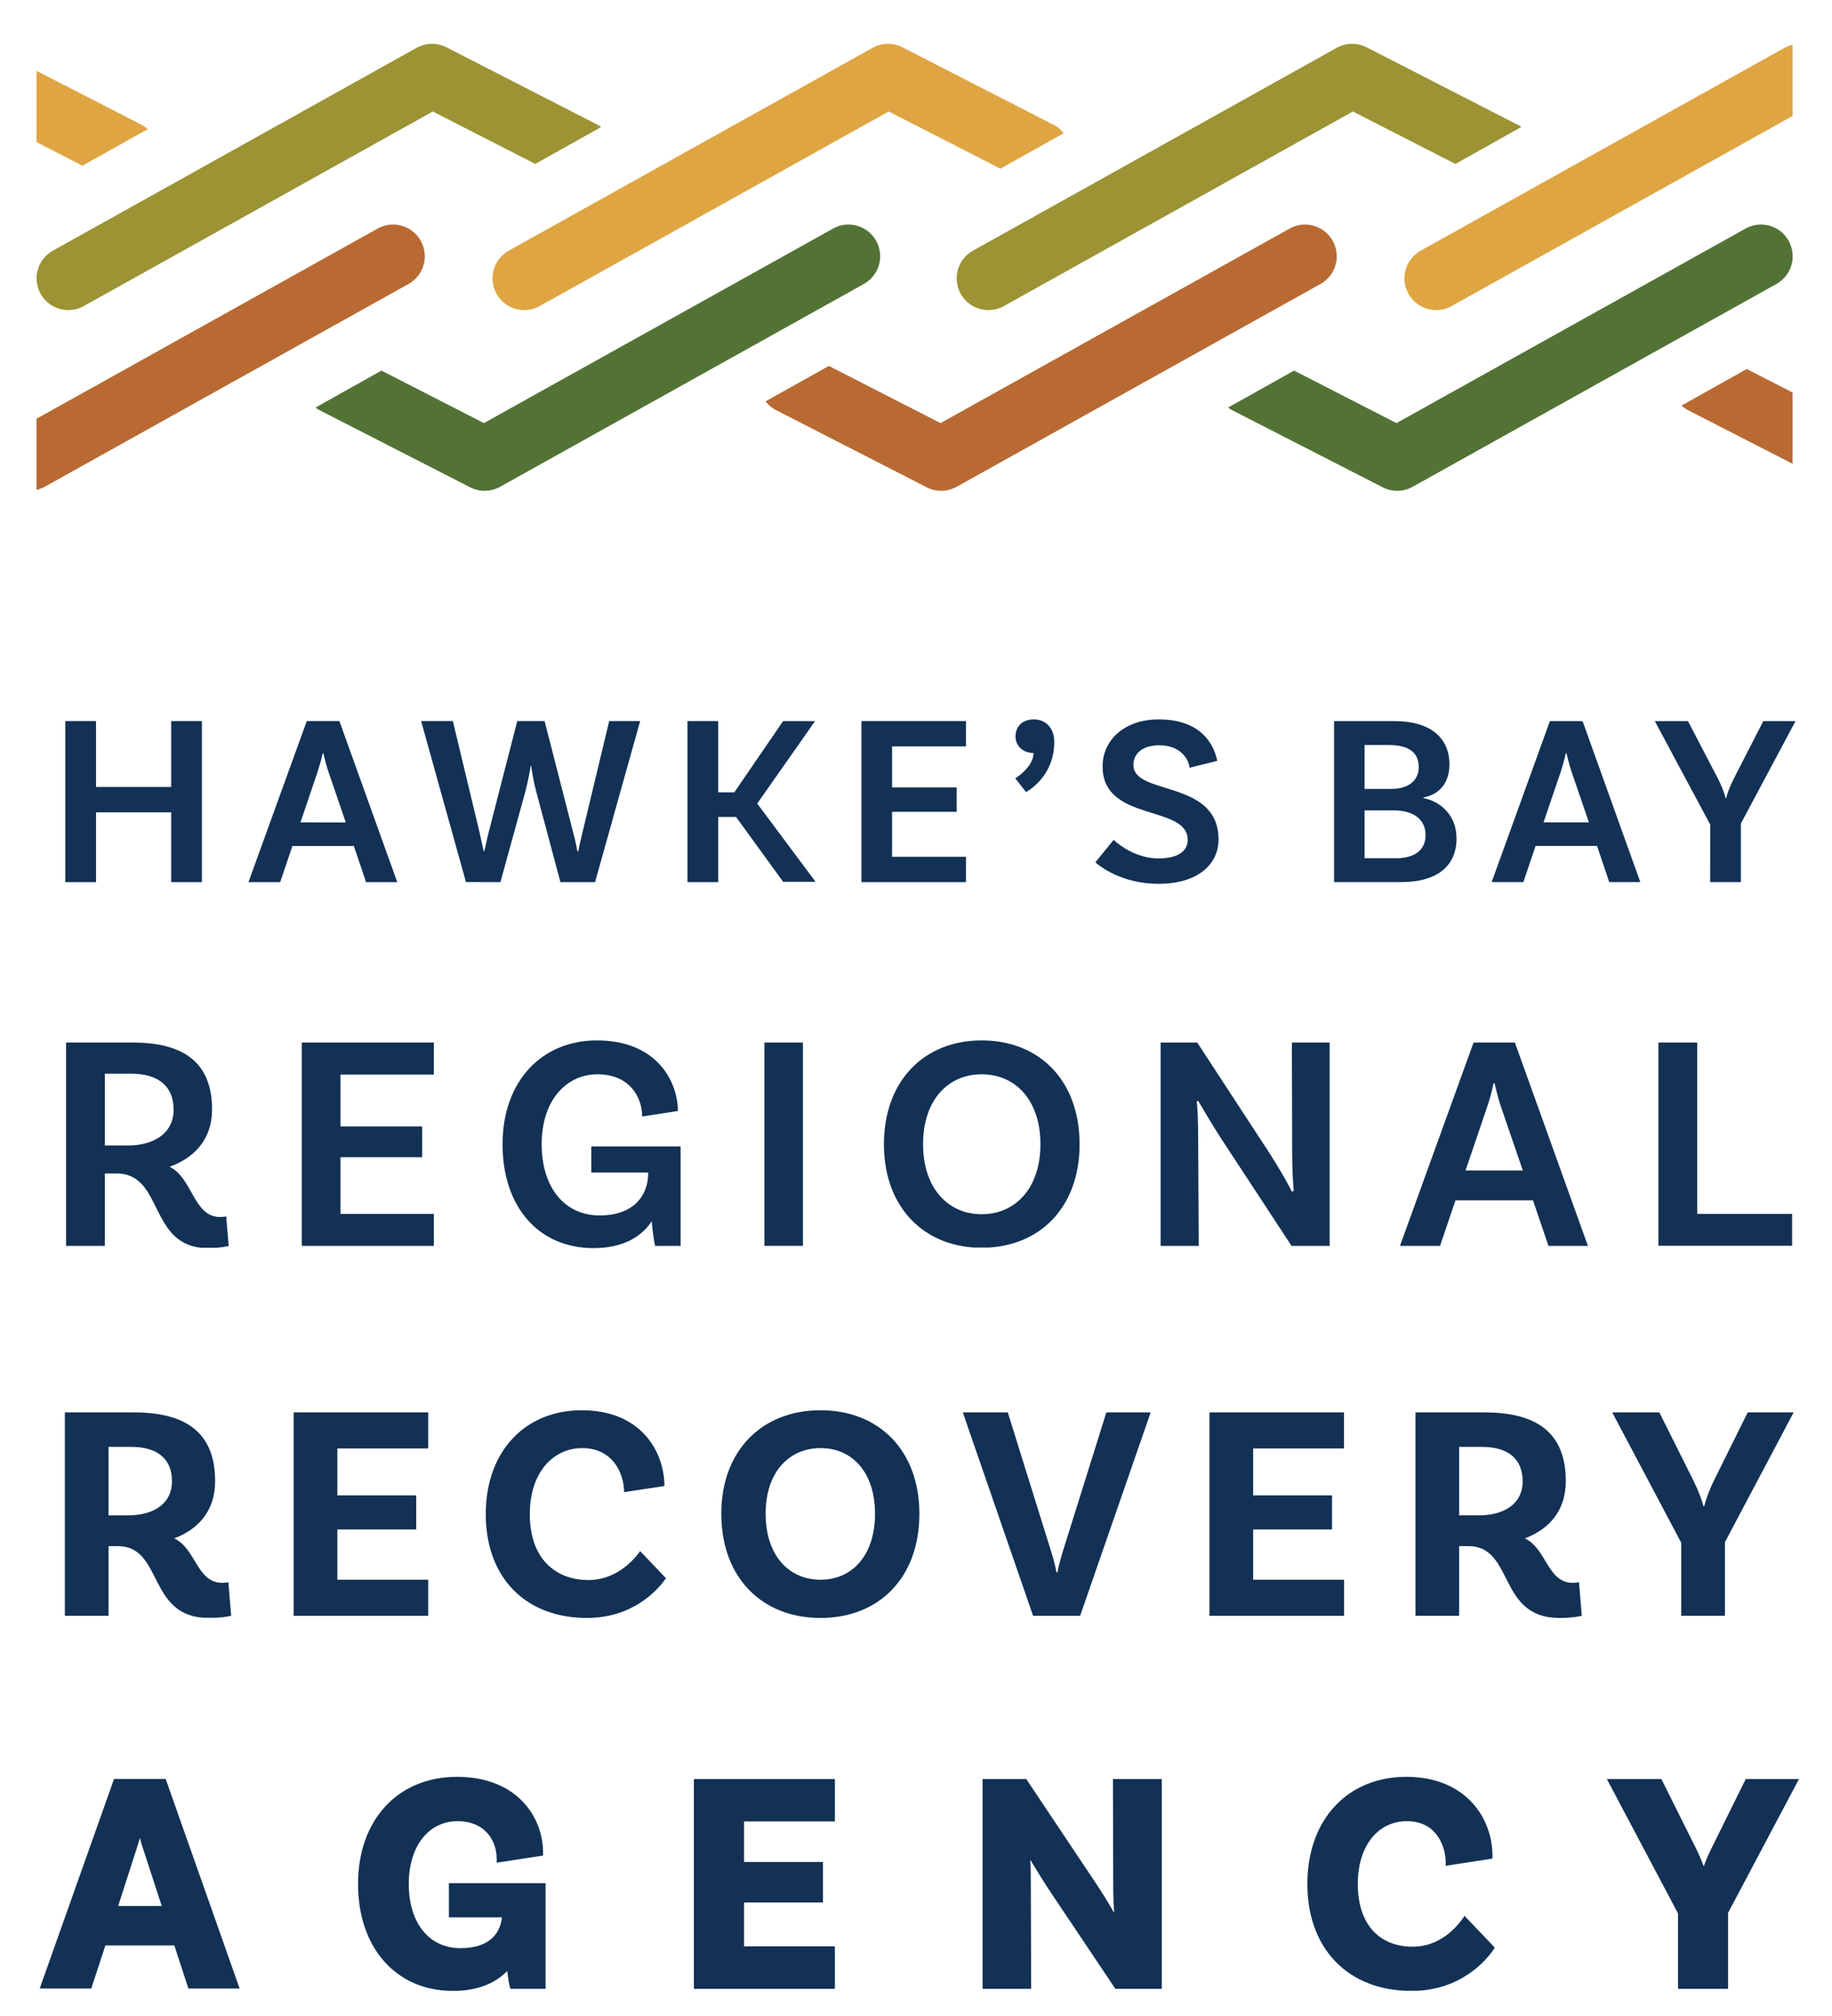
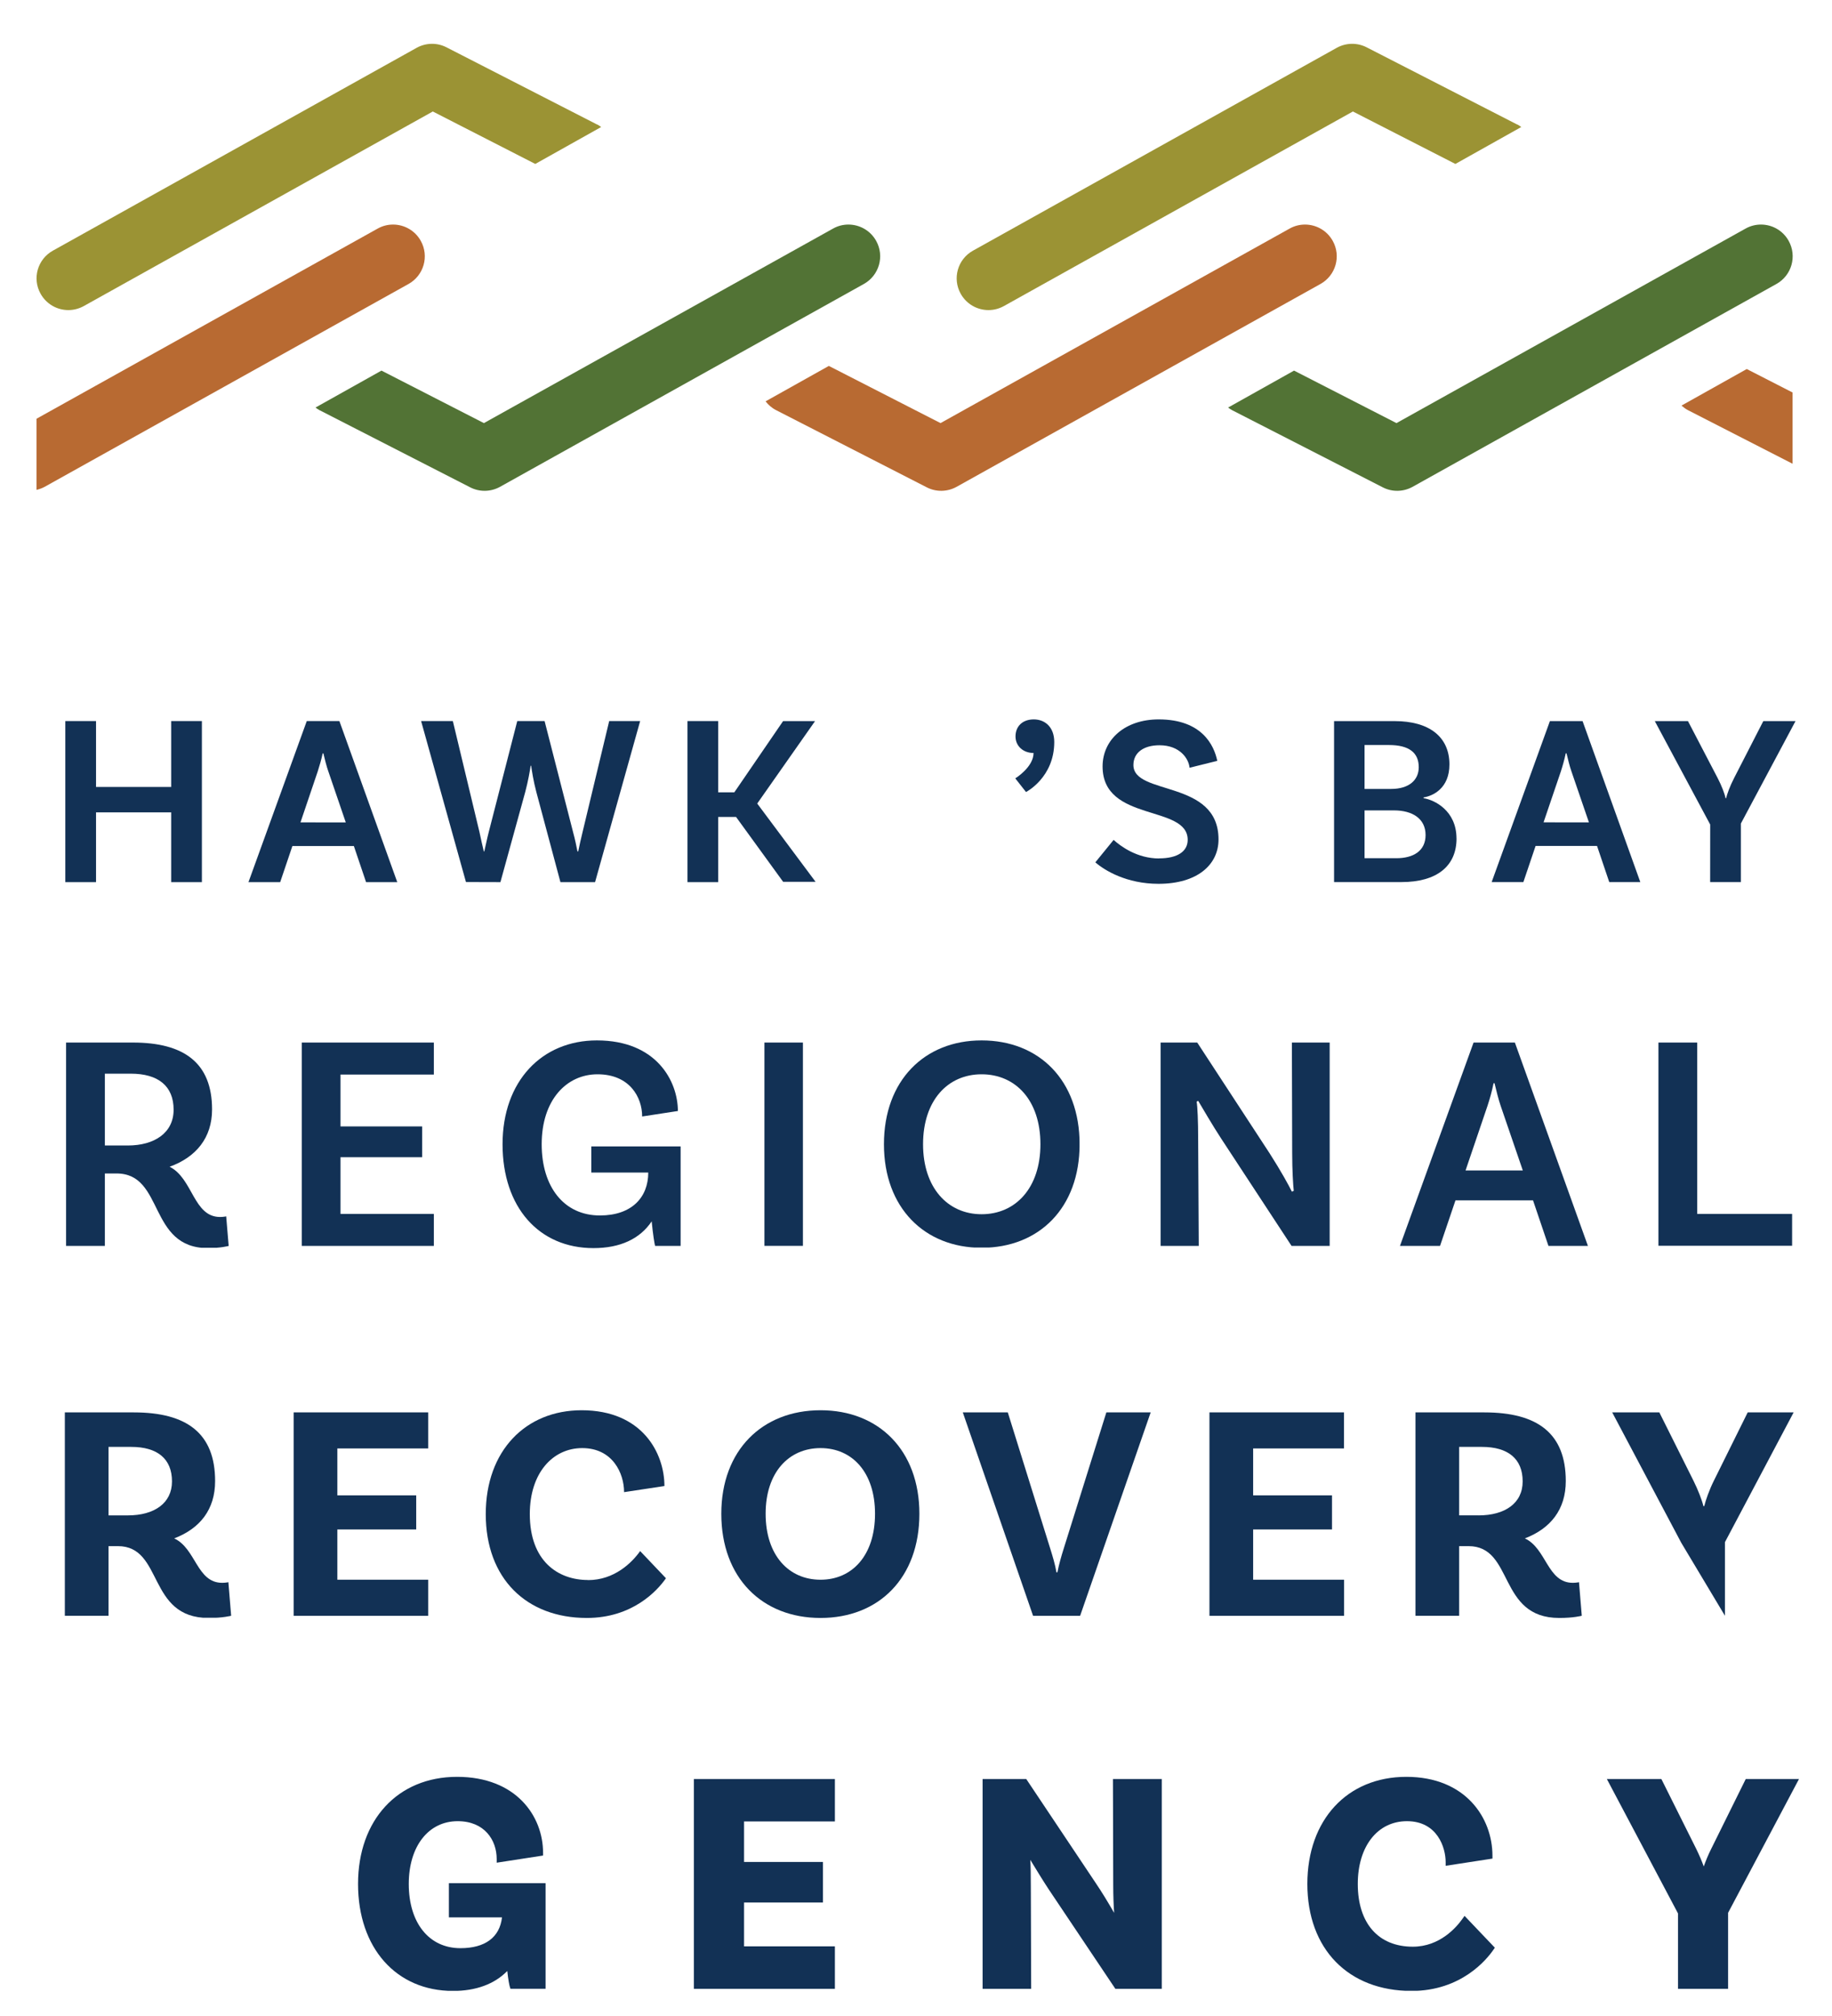
<svg xmlns="http://www.w3.org/2000/svg" width="200" zoomAndPan="magnify" viewBox="0 0 150 165" height="220" preserveAspectRatio="xMidYMid meet" version="1.0">
  <defs>
    <clipPath id="17e1425e54">
      <path d="M 5.309 115.598 L 18.98 115.598 L 18.98 132.461 L 5.309 132.461 Z M 5.309 115.598 " clip-rule="nonzero" />
    </clipPath>
    <clipPath id="13a0da48b5">
      <path d="M 8.887 118.422 L 10.75 118.422 C 12.871 118.422 14.082 119.383 14.082 121.246 C 14.082 123.043 12.617 124.027 10.473 124.027 L 8.887 124.027 Z M 8.887 126.543 L 9.645 126.543 C 13.41 126.543 12.02 132.422 17.086 132.422 C 18.273 132.422 18.926 132.242 18.926 132.242 L 18.699 129.496 C 18.699 129.496 18.473 129.547 18.195 129.547 C 16.105 129.547 16.055 126.746 14.262 125.91 C 16.383 125.102 17.613 123.539 17.613 121.219 C 17.613 117.312 15.297 115.598 10.961 115.598 L 5.309 115.598 L 5.309 132.242 L 8.887 132.242 Z M 8.887 126.543 " clip-rule="nonzero" />
    </clipPath>
    <clipPath id="0e71ed9ed0">
      <path d="M 5.41 85.328 L 18.727 85.328 L 18.727 102.18 L 5.41 102.18 Z M 5.41 85.328 " clip-rule="nonzero" />
    </clipPath>
    <clipPath id="35596ced53">
      <path d="M 10.453 93.754 L 8.586 93.754 L 8.586 87.875 L 10.707 87.875 C 12.953 87.875 14.215 88.883 14.215 90.824 C 14.215 92.719 12.648 93.754 10.457 93.754 M 17.363 90.801 C 17.363 86.992 15.066 85.328 10.883 85.328 L 5.41 85.328 L 5.41 101.973 L 8.586 101.973 L 8.586 96.043 L 9.543 96.043 C 13.48 96.043 12.094 102.152 17.035 102.152 C 18.07 102.152 18.723 101.973 18.723 101.973 L 18.52 99.555 C 18.52 99.555 18.293 99.605 18.02 99.605 C 15.828 99.605 15.801 96.449 13.887 95.492 C 16.055 94.711 17.363 93.125 17.363 90.801 " clip-rule="nonzero" />
    </clipPath>
    <clipPath id="b9d04f8c73">
      <path d="M 3.246 145.602 L 19.691 145.602 L 19.691 162.816 L 3.246 162.816 Z M 3.246 145.602 " clip-rule="nonzero" />
    </clipPath>
    <clipPath id="be4557b428">
-       <path d="M 11.453 150.426 C 11.547 150.797 11.656 151.137 11.742 151.395 L 13.242 155.996 L 9.676 155.996 L 11.152 151.414 C 11.234 151.156 11.352 150.801 11.453 150.422 M 9.336 145.602 L 3.367 162.422 L 3.246 162.777 L 7.465 162.777 L 8.629 159.223 L 14.273 159.223 L 15.434 162.777 L 19.629 162.777 L 13.566 145.602 Z M 9.336 145.602 " clip-rule="nonzero" />
-     </clipPath>
+       </clipPath>
    <clipPath id="4b965af5d7">
      <path d="M 24.707 85.328 L 35.523 85.328 L 35.523 87.949 L 24.707 87.949 Z M 24.707 87.949 L 27.879 87.949 L 27.879 92.191 L 24.707 92.191 Z M 24.707 92.191 L 34.566 92.191 L 34.566 94.711 L 24.707 94.711 Z M 24.707 94.711 L 27.879 94.711 L 27.879 99.352 L 24.707 99.352 Z M 24.707 99.352 L 35.523 99.352 L 35.523 101.973 L 24.707 101.973 Z M 24.707 99.352 " clip-rule="nonzero" />
    </clipPath>
    <clipPath id="f0467eef98">
      <path d="M 29.316 145.426 L 44.73 145.426 L 44.73 163 L 29.316 163 Z M 29.316 145.426 " clip-rule="nonzero" />
    </clipPath>
    <clipPath id="db0eeaf1a4">
      <path d="M 36.754 156.926 L 41.102 156.926 C 40.918 158.559 39.723 159.449 37.699 159.449 C 35.133 159.449 33.469 157.387 33.469 154.191 C 33.469 151.117 35.078 149.055 37.473 149.055 C 39.676 149.055 40.668 150.605 40.668 152.148 L 40.668 152.453 L 44.465 151.867 L 44.465 151.641 C 44.465 148.648 42.266 145.426 37.422 145.426 C 32.57 145.426 29.316 148.953 29.316 154.191 C 29.316 159.43 32.438 162.949 37.094 162.949 C 38.973 162.949 40.488 162.387 41.535 161.316 C 41.609 162.016 41.699 162.453 41.734 162.578 L 41.793 162.773 L 44.672 162.773 L 44.672 154.129 L 36.754 154.129 Z M 36.754 156.926 " clip-rule="nonzero" />
    </clipPath>
    <clipPath id="ec2543bdc1">
      <path d="M 41.148 85.152 L 55.727 85.152 L 55.727 102.176 L 41.148 102.176 Z M 41.148 85.152 " clip-rule="nonzero" />
    </clipPath>
    <clipPath id="fe445721cf">
      <path d="M 48.414 95.969 L 53.078 95.969 C 53.078 97.988 51.738 99.48 49.117 99.48 C 46.168 99.48 44.352 97.129 44.352 93.652 C 44.352 90.016 46.395 87.926 48.922 87.926 C 51.566 87.926 52.578 89.816 52.578 91.379 L 55.504 90.93 C 55.5 88.504 53.766 85.152 48.871 85.152 C 44.375 85.152 41.148 88.477 41.148 93.652 C 41.148 98.801 44.121 102.152 48.59 102.152 C 50.785 102.152 52.398 101.395 53.359 99.961 C 53.461 101.043 53.586 101.777 53.637 101.973 L 55.727 101.973 L 55.727 93.828 L 48.414 93.828 Z M 48.414 95.969 " clip-rule="nonzero" />
    </clipPath>
    <clipPath id="b5c57536ec">
      <path d="M 62.59 85.328 L 65.742 85.328 L 65.742 101.973 L 62.59 101.973 Z M 62.59 85.328 " clip-rule="nonzero" />
    </clipPath>
    <clipPath id="e545ae8fbc">
      <path d="M 56.812 145.605 L 68.363 145.605 L 68.363 149.078 L 56.812 149.078 Z M 56.812 149.078 L 60.922 149.078 L 60.922 152.391 L 56.812 152.391 Z M 56.812 152.391 L 67.379 152.391 L 67.379 155.711 L 56.812 155.711 Z M 56.812 155.711 L 60.922 155.711 L 60.922 159.301 L 56.812 159.301 Z M 56.812 159.301 L 68.363 159.301 L 68.363 162.777 L 56.812 162.777 Z M 56.812 159.301 " clip-rule="nonzero" />
    </clipPath>
    <clipPath id="cf1ca59c28">
      <path d="M 72.375 85.152 L 88.453 85.152 L 88.453 102.168 L 72.375 102.168 Z M 72.375 85.152 " clip-rule="nonzero" />
    </clipPath>
    <clipPath id="369c204226">
      <path d="M 80.371 87.926 C 83.168 87.926 85.188 90.07 85.188 93.652 C 85.188 97.211 83.168 99.379 80.371 99.379 C 77.594 99.379 75.578 97.207 75.578 93.652 C 75.578 90.07 77.594 87.926 80.371 87.926 M 72.375 93.652 C 72.375 98.852 75.703 102.125 80.371 102.125 C 85.086 102.125 88.395 98.852 88.395 93.652 C 88.395 88.426 85.09 85.152 80.371 85.152 C 75.703 85.152 72.375 88.426 72.375 93.652 " clip-rule="nonzero" />
    </clipPath>
    <clipPath id="564852a2f0">
      <path d="M 80.453 145.605 L 95.125 145.605 L 95.125 162.801 L 80.453 162.801 Z M 80.453 145.605 " clip-rule="nonzero" />
    </clipPath>
    <clipPath id="ad40ea6023">
      <path d="M 91.148 154.266 C 91.148 155.148 91.18 155.961 91.223 156.559 C 90.703 155.656 90.207 154.844 89.734 154.145 L 84.027 145.605 L 80.453 145.605 L 80.453 162.777 L 84.43 162.777 L 84.402 154.469 C 84.402 153.477 84.391 152.734 84.359 152.219 C 84.805 152.953 85.383 153.902 85.871 154.641 L 91.324 162.777 L 95.125 162.777 L 95.125 145.605 L 91.125 145.605 Z M 91.148 154.266 " clip-rule="nonzero" />
    </clipPath>
    <clipPath id="eea235bdb6">
      <path d="M 56.223 59 L 66.789 59 L 66.789 72.266 L 56.223 72.266 Z M 56.223 59 " clip-rule="nonzero" />
    </clipPath>
    <clipPath id="a414c7e82b">
      <path d="M 58.805 66.863 L 60.266 66.863 L 64.121 72.172 L 66.777 72.172 L 62 65.766 L 66.734 59.02 L 64.117 59.02 L 60.125 64.848 L 58.805 64.848 L 58.805 59.016 L 56.289 59.016 L 56.289 72.199 L 58.805 72.199 Z M 58.805 66.863 " clip-rule="nonzero" />
    </clipPath>
    <clipPath id="fe37dec6f3">
      <path d="M 34.438 59 L 52.457 59 L 52.457 72.266 L 34.438 72.266 Z M 34.438 59 " clip-rule="nonzero" />
    </clipPath>
    <clipPath id="54983b40c0">
      <path d="M 40.973 72.199 L 43.008 64.812 C 43.246 63.914 43.387 63.094 43.449 62.672 L 43.488 62.672 C 43.551 63.094 43.672 63.91 43.91 64.809 L 45.887 72.199 L 48.723 72.199 L 52.414 59.016 L 49.879 59.016 L 47.703 68.086 C 47.562 68.664 47.426 69.262 47.344 69.684 L 47.281 69.684 C 47.199 69.262 47.086 68.703 46.922 68.105 L 44.59 59.016 L 42.352 59.016 L 40.016 68.105 C 39.871 68.668 39.754 69.266 39.652 69.684 L 39.613 69.684 C 39.512 69.262 39.375 68.664 39.254 68.086 L 37.078 59.016 L 34.48 59.016 L 38.152 72.191 Z M 40.973 72.199 " clip-rule="nonzero" />
    </clipPath>
    <clipPath id="752360bd42">
-       <path d="M 70.531 59.016 L 79.094 59.016 L 79.094 61.09 L 70.531 61.09 Z M 70.531 61.09 L 73.043 61.09 L 73.043 64.449 L 70.531 64.449 Z M 70.531 64.449 L 78.332 64.449 L 78.332 66.445 L 70.531 66.445 Z M 70.531 66.445 L 73.043 66.445 L 73.043 70.125 L 70.531 70.125 Z M 70.531 70.125 L 79.094 70.125 L 79.094 72.199 L 70.531 72.199 Z M 70.531 70.125 " clip-rule="nonzero" />
-     </clipPath>
+       </clipPath>
    <clipPath id="5e4ffa38ed">
      <path d="M 89.656 58.875 L 99.789 58.875 L 99.789 72.336 L 89.656 72.336 Z M 89.656 58.875 " clip-rule="nonzero" />
    </clipPath>
    <clipPath id="8fc4603f68">
      <path d="M 94.91 70.262 C 93.098 70.262 91.758 69.262 91.18 68.742 L 89.684 70.578 C 90.438 71.238 92.238 72.336 94.855 72.336 C 98.031 72.336 99.77 70.777 99.77 68.703 C 99.77 63.77 92.801 65.148 92.801 62.613 C 92.801 61.613 93.617 60.996 94.938 60.996 C 96.617 60.996 97.336 62.109 97.398 62.836 L 99.668 62.273 C 99.406 60.996 98.406 58.879 94.871 58.879 C 92.113 58.879 90.277 60.531 90.277 62.73 C 90.277 67.324 97.246 65.828 97.246 68.738 C 97.246 69.676 96.422 70.254 94.906 70.254 " clip-rule="nonzero" />
    </clipPath>
    <clipPath id="654c4a0a2e">
      <path d="M 20.324 59 L 32.555 59 L 32.555 72.266 L 20.324 72.266 Z M 20.324 59 " clip-rule="nonzero" />
    </clipPath>
    <clipPath id="d34c9254c5">
      <path d="M 24.602 67.309 L 26.016 63.133 C 26.152 62.715 26.316 62.156 26.418 61.66 L 26.477 61.66 C 26.598 62.156 26.734 62.719 26.879 63.121 L 28.312 67.312 Z M 29.973 72.199 L 32.527 72.199 L 27.789 59.016 L 25.117 59.016 L 20.344 72.199 L 22.941 72.199 L 23.941 69.242 L 28.973 69.242 Z M 29.973 72.199 " clip-rule="nonzero" />
    </clipPath>
    <clipPath id="f9ec1eae8e">
      <path d="M 83.07 58.875 L 86.328 58.875 L 86.328 64.883 L 83.07 64.883 Z M 83.07 58.875 " clip-rule="nonzero" />
    </clipPath>
    <clipPath id="2b3626ee53">
      <path d="M 83.129 63.707 L 84.008 64.824 C 84.008 64.824 86.32 63.648 86.32 60.73 C 86.32 59.492 85.543 58.879 84.645 58.879 C 83.727 58.879 83.148 59.438 83.148 60.273 C 83.148 61.074 83.789 61.629 84.625 61.629 C 84.625 62.785 83.129 63.707 83.129 63.707 " clip-rule="nonzero" />
    </clipPath>
    <clipPath id="e68d187014">
      <path d="M 14.016 59.016 L 16.531 59.016 L 16.531 64.406 L 14.016 64.406 Z M 5.348 59.016 L 7.863 59.016 L 7.863 64.406 L 5.348 64.406 Z M 5.348 64.406 L 16.531 64.406 L 16.531 66.488 L 5.348 66.488 Z M 5.348 66.488 L 7.863 66.488 L 7.863 72.199 L 5.348 72.199 Z M 14.016 66.488 L 16.531 66.488 L 16.531 72.199 L 14.016 72.199 Z M 14.016 66.488 " clip-rule="nonzero" />
    </clipPath>
    <clipPath id="e7382eba58">
      <path d="M 95.027 85.328 L 108.926 85.328 L 108.926 101.984 L 95.027 101.984 Z M 95.027 85.328 " clip-rule="nonzero" />
    </clipPath>
    <clipPath id="b13533d5d9">
      <path d="M 97.977 90.172 L 98.102 90.094 C 98.434 90.652 99.312 92.16 99.992 93.195 L 105.75 101.973 L 108.875 101.973 L 108.875 85.328 L 105.777 85.328 L 105.801 94.383 C 105.801 95.77 105.879 97.027 105.93 97.461 L 105.777 97.535 C 105.547 97.055 104.867 95.82 103.961 94.406 L 98.027 85.328 L 95.027 85.328 L 95.027 101.973 L 98.152 101.973 L 98.102 93.168 C 98.102 91.832 98.051 90.523 97.977 90.172 " clip-rule="nonzero" />
    </clipPath>
    <clipPath id="92e4f0e469">
      <path d="M 24.043 115.598 L 35.062 115.598 L 35.062 118.547 L 24.043 118.547 Z M 24.043 118.547 L 27.621 118.547 L 27.621 122.387 L 24.043 122.387 Z M 24.043 122.387 L 34.078 122.387 L 34.078 125.18 L 24.043 125.18 Z M 24.043 125.18 L 27.621 125.18 L 27.621 129.293 L 24.043 129.293 Z M 24.043 129.293 L 35.062 129.293 L 35.062 132.246 L 24.043 132.246 Z M 24.043 129.293 " clip-rule="nonzero" />
    </clipPath>
    <clipPath id="b9c97d7483">
      <path d="M 99.027 115.598 L 110.043 115.598 L 110.043 118.547 L 99.027 118.547 Z M 99.027 118.547 L 102.605 118.547 L 102.605 122.387 L 99.027 122.387 Z M 99.027 122.387 L 109.062 122.387 L 109.062 125.18 L 99.027 125.18 Z M 99.027 125.18 L 102.605 125.18 L 102.605 129.293 L 99.027 129.293 Z M 99.027 129.293 L 110.051 129.293 L 110.051 132.246 L 99.027 132.246 Z M 99.027 129.293 " clip-rule="nonzero" />
    </clipPath>
    <clipPath id="f24f5b563e">
      <path d="M 39.695 115.387 L 54.613 115.387 L 54.613 132.457 L 39.695 132.457 Z M 39.695 115.387 " clip-rule="nonzero" />
    </clipPath>
    <clipPath id="1d195c5ad0">
      <path d="M 48.148 129.316 C 45.672 129.316 43.379 127.758 43.379 123.918 C 43.379 120.539 45.273 118.52 47.672 118.52 C 50.168 118.52 51.098 120.59 51.098 122.125 L 54.402 121.625 C 54.402 118.953 52.609 115.422 47.621 115.422 C 43.051 115.422 39.773 118.723 39.773 123.922 C 39.773 129.195 43.102 132.422 48.047 132.422 C 51.754 132.422 53.793 130.23 54.527 129.172 L 52.414 126.949 C 51.734 127.91 50.293 129.324 48.148 129.324 " clip-rule="nonzero" />
    </clipPath>
    <clipPath id="60374da487">
      <path d="M 78.754 115.559 L 94.27 115.559 L 94.27 132.285 L 78.754 132.285 Z M 78.754 115.559 " clip-rule="nonzero" />
    </clipPath>
    <clipPath id="92797a81b2">
      <path d="M 88.438 132.246 L 94.215 115.598 L 90.586 115.598 L 87.078 126.797 C 86.902 127.352 86.699 128.059 86.578 128.688 L 86.5 128.688 C 86.398 128.059 86.172 127.324 86 126.773 L 82.516 115.598 L 78.832 115.598 L 84.586 132.246 Z M 88.438 132.246 " clip-rule="nonzero" />
    </clipPath>
    <clipPath id="dc2f8eeea5">
      <path d="M 59.008 115.387 L 75.305 115.387 L 75.305 132.457 L 59.008 132.457 Z M 59.008 115.387 " clip-rule="nonzero" />
    </clipPath>
    <clipPath id="4f30da3794">
      <path d="M 67.184 129.293 C 64.582 129.293 62.688 127.301 62.688 123.891 C 62.688 120.512 64.582 118.52 67.184 118.52 C 69.785 118.52 71.645 120.512 71.645 123.891 C 71.645 127.301 69.777 129.293 67.184 129.293 M 67.184 115.422 C 62.414 115.422 59.059 118.699 59.059 123.895 C 59.059 129.145 62.41 132.422 67.184 132.422 C 71.957 132.422 75.277 129.145 75.277 123.895 C 75.277 118.699 71.949 115.422 67.184 115.422 " clip-rule="nonzero" />
    </clipPath>
    <clipPath id="c3e940cf6d">
      <path d="M 107.043 145.426 L 122.395 145.426 L 122.395 163 L 107.043 163 Z M 107.043 145.426 " clip-rule="nonzero" />
    </clipPath>
    <clipPath id="9b00c6e91f">
      <path d="M 119.727 157.066 C 119.246 157.746 117.883 159.328 115.68 159.328 C 112.855 159.328 111.172 157.41 111.172 154.191 C 111.172 151.117 112.789 149.055 115.199 149.055 C 117.703 149.055 118.367 151.238 118.367 152.402 L 118.367 152.707 L 122.199 152.117 L 122.199 151.887 C 122.199 148.781 119.992 145.426 115.148 145.426 C 110.301 145.426 107.043 148.953 107.043 154.191 C 107.043 159.512 110.395 162.949 115.578 162.949 C 119.641 162.949 121.73 160.375 122.273 159.586 L 122.395 159.41 L 119.914 156.805 Z M 119.727 157.066 " clip-rule="nonzero" />
    </clipPath>
    <clipPath id="322c7e6e01">
      <path d="M 114.625 85.328 L 130.07 85.328 L 130.07 101.977 L 114.625 101.977 Z M 114.625 85.328 " clip-rule="nonzero" />
    </clipPath>
    <clipPath id="3d3100cf03">
      <path d="M 119.996 95.797 L 121.789 90.52 C 121.965 89.992 122.168 89.285 122.289 88.656 L 122.367 88.656 C 122.52 89.285 122.695 89.992 122.867 90.496 L 124.684 95.797 Z M 120.652 85.328 L 114.625 101.973 L 117.906 101.973 L 119.172 98.242 L 125.52 98.242 L 126.785 101.973 L 130.016 101.973 L 124.035 85.328 Z M 120.652 85.328 " clip-rule="nonzero" />
    </clipPath>
    <clipPath id="86463a82e8">
      <path d="M 131.566 145.605 L 147.355 145.605 L 147.355 162.805 L 131.566 162.805 Z M 131.566 145.605 " clip-rule="nonzero" />
    </clipPath>
    <clipPath id="b13b42c704">
      <path d="M 142.938 145.605 L 140.094 151.352 C 139.867 151.801 139.656 152.32 139.5 152.762 C 139.34 152.312 139.113 151.793 138.898 151.352 L 136.102 145.75 L 136.027 145.605 L 131.566 145.605 L 137.391 156.605 L 137.391 162.777 L 141.492 162.777 L 141.492 156.555 L 147.297 145.605 Z M 142.938 145.605 " clip-rule="nonzero" />
    </clipPath>
    <clipPath id="827a126a2d">
      <path d="M 132 115.543 L 146.883 115.543 L 146.883 132.305 L 132 132.305 Z M 132 115.543 " clip-rule="nonzero" />
    </clipPath>
    <clipPath id="52aed7ec93">
-       <path d="M 141.234 132.242 L 141.234 126.219 L 146.859 115.598 L 143.098 115.598 L 140.324 121.195 C 139.969 121.902 139.645 122.809 139.543 123.266 L 139.469 123.266 C 139.367 122.809 139.016 121.902 138.66 121.195 L 135.863 115.598 L 132.004 115.598 L 137.656 126.266 L 137.656 132.242 Z M 141.234 132.242 " clip-rule="nonzero" />
+       <path d="M 141.234 132.242 L 141.234 126.219 L 146.859 115.598 L 143.098 115.598 L 140.324 121.195 C 139.969 121.902 139.645 122.809 139.543 123.266 L 139.469 123.266 C 139.367 122.809 139.016 121.902 138.66 121.195 L 135.863 115.598 L 132.004 115.598 L 137.656 126.266 Z M 141.234 132.242 " clip-rule="nonzero" />
    </clipPath>
    <clipPath id="1c3832dc24">
      <path d="M 115.84 115.543 L 129.523 115.543 L 129.523 132.477 L 115.84 132.477 Z M 115.84 115.543 " clip-rule="nonzero" />
    </clipPath>
    <clipPath id="703d4ffbe6">
      <path d="M 121.062 124.023 L 119.473 124.023 L 119.473 118.422 L 121.34 118.422 C 123.461 118.422 124.672 119.383 124.672 121.246 C 124.672 123.043 123.211 124.027 121.062 124.027 M 128.781 129.547 C 126.688 129.547 126.637 126.746 124.852 125.91 C 126.965 125.102 128.203 123.539 128.203 121.219 C 128.203 117.312 125.887 115.598 121.543 115.598 L 115.895 115.598 L 115.895 132.242 L 119.473 132.242 L 119.473 126.543 L 120.23 126.543 C 123.992 126.543 122.605 132.422 127.672 132.422 C 128.859 132.422 129.512 132.242 129.512 132.242 L 129.285 129.496 C 129.285 129.496 129.055 129.547 128.781 129.547 " clip-rule="nonzero" />
    </clipPath>
    <clipPath id="e5cc96bdf4">
      <path d="M 122.094 59 L 134.355 59 L 134.355 72.238 L 122.094 72.238 Z M 122.094 59 " clip-rule="nonzero" />
    </clipPath>
    <clipPath id="60670804ca">
      <path d="M 126.383 67.305 L 127.801 63.133 C 127.938 62.711 128.098 62.152 128.199 61.656 L 128.262 61.656 C 128.383 62.152 128.52 62.715 128.66 63.117 L 130.098 67.309 Z M 134.305 72.195 L 129.578 59.02 L 126.902 59.02 L 122.133 72.195 L 124.73 72.195 L 125.73 69.238 L 130.762 69.238 L 131.762 72.195 Z M 134.305 72.195 " clip-rule="nonzero" />
    </clipPath>
    <clipPath id="5a106149bd">
      <path d="M 135.426 59 L 147.043 59 L 147.043 72.238 L 135.426 72.238 Z M 135.426 59 " clip-rule="nonzero" />
    </clipPath>
    <clipPath id="9d6f3e87ae">
      <path d="M 140.023 72.195 L 142.539 72.195 L 142.539 67.402 L 147.012 59.02 L 144.375 59.02 L 141.98 63.688 C 141.66 64.309 141.402 64.988 141.34 65.32 L 141.281 65.32 C 141.219 64.98 140.961 64.301 140.641 63.688 L 138.207 59.02 L 135.492 59.02 L 140.027 67.484 Z M 140.023 72.195 " clip-rule="nonzero" />
    </clipPath>
    <clipPath id="d577fdfbc9">
      <path d="M 109.191 59 L 119.312 59 L 119.312 72.238 L 109.191 72.238 Z M 109.191 59 " clip-rule="nonzero" />
    </clipPath>
    <clipPath id="f7636cb31c">
      <path d="M 111.727 70.242 L 111.727 66.328 L 114.145 66.328 C 115.621 66.328 116.723 66.984 116.723 68.344 C 116.723 69.645 115.723 70.242 114.324 70.242 Z M 111.727 60.977 L 113.723 60.977 C 115.383 60.977 116.164 61.613 116.164 62.793 C 116.164 63.832 115.383 64.57 113.906 64.57 L 111.727 64.57 Z M 119.254 68.625 C 119.254 66.348 117.457 65.469 116.559 65.328 L 116.559 65.266 C 117.316 65.145 118.676 64.531 118.676 62.566 C 118.676 60.289 116.996 59.02 114.203 59.02 L 109.23 59.02 L 109.23 72.195 L 114.742 72.195 C 117.641 72.195 119.258 70.895 119.258 68.617 " clip-rule="nonzero" />
    </clipPath>
    <clipPath id="13f60f6e35">
      <path d="M 135.789 85.328 L 138.965 85.328 L 138.965 99.352 L 135.789 99.352 Z M 135.789 99.352 L 146.734 99.352 L 146.734 101.973 L 135.789 101.973 Z M 135.789 99.352 " clip-rule="nonzero" />
    </clipPath>
    <clipPath id="4b3615f0db">
      <path d="M 2.891 3.496 L 49.266 3.496 L 49.266 25.461 L 2.891 25.461 Z M 2.891 3.496 " clip-rule="nonzero" />
    </clipPath>
    <clipPath id="edf5bbb6d2">
      <path d="M 48.895 10.195 L 36.562 3.875 C 35.793 3.477 34.875 3.492 34.113 3.914 L 4.328 20.516 C 3.074 21.215 2.621 22.793 3.324 24.043 C 3.801 24.898 4.684 25.379 5.594 25.379 C 6.02 25.379 6.457 25.273 6.859 25.051 L 35.438 9.125 L 43.828 13.418 L 49.223 10.395 C 49.117 10.32 49.016 10.246 48.898 10.184 " clip-rule="nonzero" />
    </clipPath>
    <clipPath id="98c2eba023">
      <path d="M 100.52 18.301 L 146.891 18.301 L 146.891 40.266 L 100.52 40.266 Z M 100.52 18.301 " clip-rule="nonzero" />
    </clipPath>
    <clipPath id="b2be549383">
      <path d="M 100.879 33.57 L 113.211 39.883 C 113.98 40.281 114.898 40.266 115.66 39.844 L 145.449 23.242 C 146.703 22.543 147.148 20.965 146.453 19.715 C 145.977 18.859 145.098 18.379 144.184 18.379 C 143.758 18.379 143.32 18.484 142.918 18.711 L 114.34 34.629 L 105.953 30.332 L 100.555 33.355 C 100.66 33.434 100.762 33.508 100.879 33.57 " clip-rule="nonzero" />
    </clipPath>
    <clipPath id="7afc365dd0">
      <path d="M 40.316 3.496 L 87.176 3.496 L 87.176 25.461 L 40.316 25.461 Z M 40.316 3.496 " clip-rule="nonzero" />
    </clipPath>
    <clipPath id="3e7365f4d9">
      <path d="M 86.227 10.195 L 73.898 3.875 C 73.125 3.477 72.207 3.492 71.449 3.914 L 41.656 20.516 C 40.402 21.215 39.957 22.793 40.652 24.043 C 41.129 24.898 42.012 25.379 42.922 25.379 C 43.348 25.379 43.785 25.273 44.188 25.051 L 72.766 9.125 L 81.91 13.805 L 87.09 10.902 C 86.859 10.613 86.578 10.359 86.227 10.184 " clip-rule="nonzero" />
    </clipPath>
    <clipPath id="d4733a7f7c">
      <path d="M 62.605 18.301 L 109.469 18.301 L 109.469 40.266 L 62.605 40.266 Z M 62.605 18.301 " clip-rule="nonzero" />
    </clipPath>
    <clipPath id="e3823e3521">
      <path d="M 63.547 33.57 L 75.875 39.883 C 76.645 40.281 77.562 40.266 78.324 39.844 L 108.117 23.242 C 109.371 22.543 109.82 20.965 109.121 19.715 C 108.645 18.859 107.762 18.379 106.848 18.379 C 106.422 18.379 105.988 18.484 105.586 18.711 L 77.008 34.629 L 67.863 29.949 L 62.684 32.848 C 62.91 33.137 63.195 33.391 63.547 33.57 " clip-rule="nonzero" />
    </clipPath>
    <clipPath id="ab7b8b7fe0">
      <path d="M 2.891 5.773 L 12.168 5.773 L 12.168 13.582 L 2.891 13.582 Z M 2.891 5.773 " clip-rule="nonzero" />
    </clipPath>
    <clipPath id="50bd80fe0f">
      <path d="M 6.75 13.562 L 12.098 10.57 C 11.934 10.426 11.762 10.293 11.562 10.195 L 2.988 5.801 L 2.988 11.633 Z M 6.75 13.562 " clip-rule="nonzero" />
    </clipPath>
    <clipPath id="ec6adda109">
      <path d="M 2.891 18.301 L 34.785 18.301 L 34.785 40.105 L 2.891 40.105 Z M 2.891 18.301 " clip-rule="nonzero" />
    </clipPath>
    <clipPath id="6c2ee4ee75">
      <path d="M 34.453 19.715 C 33.977 18.859 33.094 18.379 32.18 18.379 C 31.754 18.379 31.32 18.484 30.918 18.711 L 2.988 34.273 L 2.988 40.094 C 3.223 40.035 3.445 39.961 3.656 39.844 L 33.449 23.242 C 34.703 22.543 35.152 20.965 34.453 19.715 " clip-rule="nonzero" />
    </clipPath>
    <clipPath id="8cba9d7a5d">
      <path d="M 114.836 3.656 L 146.891 3.656 L 146.891 25.461 L 114.836 25.461 Z M 114.836 3.656 " clip-rule="nonzero" />
    </clipPath>
    <clipPath id="d8aabb0c4e">
      <path d="M 146.109 3.918 L 116.324 20.516 C 115.07 21.215 114.617 22.793 115.32 24.043 C 115.797 24.898 116.68 25.379 117.59 25.379 C 118.016 25.379 118.453 25.273 118.855 25.051 L 146.773 9.492 L 146.773 3.664 C 146.547 3.723 146.324 3.797 146.109 3.914 " clip-rule="nonzero" />
    </clipPath>
    <clipPath id="0934717948">
      <path d="M 137.617 30.18 L 146.891 30.18 L 146.891 37.988 L 137.617 37.988 Z M 137.617 30.18 " clip-rule="nonzero" />
    </clipPath>
    <clipPath id="c8f8155594">
      <path d="M 143.02 30.203 L 137.676 33.195 C 137.84 33.336 138.012 33.469 138.207 33.57 L 146.773 37.957 L 146.773 32.125 Z M 143.02 30.203 " clip-rule="nonzero" />
    </clipPath>
    <clipPath id="10ea3f4ff1">
      <path d="M 78.227 3.496 L 124.598 3.496 L 124.598 25.461 L 78.227 25.461 Z M 78.227 3.496 " clip-rule="nonzero" />
    </clipPath>
    <clipPath id="0c2591a3ea">
      <path d="M 124.23 10.195 L 111.902 3.875 C 111.129 3.477 110.211 3.492 109.449 3.914 L 79.664 20.516 C 78.41 21.215 77.961 22.793 78.66 24.043 C 79.137 24.898 80.02 25.379 80.934 25.379 C 81.359 25.379 81.793 25.273 82.195 25.051 L 110.773 9.125 L 119.164 13.418 L 124.559 10.395 C 124.453 10.32 124.352 10.246 124.234 10.184 " clip-rule="nonzero" />
    </clipPath>
    <clipPath id="c228bd5b0e">
      <path d="M 25.672 18.301 L 72.207 18.301 L 72.207 40.266 L 25.672 40.266 Z M 25.672 18.301 " clip-rule="nonzero" />
    </clipPath>
    <clipPath id="1ce878b23a">
      <path d="M 26.16 33.57 L 38.492 39.883 C 39.262 40.281 40.18 40.266 40.941 39.844 L 70.73 23.242 C 71.984 22.543 72.438 20.965 71.738 19.715 C 71.262 18.859 70.379 18.379 69.465 18.379 C 69.039 18.379 68.602 18.484 68.203 18.711 L 39.621 34.629 L 31.234 30.332 L 25.832 33.355 C 25.938 33.434 26.039 33.508 26.156 33.57 " clip-rule="nonzero" />
    </clipPath>
  </defs>
  <g clip-path="url(#17e1425e54)">
    <g clip-path="url(#13a0da48b5)">
      <path fill="#123155" d="M 5.309 115.598 L 18.926 115.598 L 18.926 132.406 L 5.309 132.406 Z M 5.309 115.598 " fill-opacity="1" fill-rule="nonzero" />
    </g>
  </g>
  <g clip-path="url(#0e71ed9ed0)">
    <g clip-path="url(#35596ced53)">
      <path fill="#123155" d="M 5.41 85.328 L 18.727 85.328 L 18.727 102.125 L 5.41 102.125 Z M 5.41 85.328 " fill-opacity="1" fill-rule="nonzero" />
    </g>
  </g>
  <g clip-path="url(#b9d04f8c73)">
    <g clip-path="url(#be4557b428)">
      <path fill="#123155" d="M 3.246 145.602 L 19.629 145.602 L 19.629 162.754 L 3.246 162.754 Z M 3.246 145.602 " fill-opacity="1" fill-rule="nonzero" />
    </g>
  </g>
  <g clip-path="url(#4b965af5d7)">
    <path fill="#123155" d="M 24.707 85.328 L 35.523 85.328 L 35.523 101.977 L 24.707 101.977 Z M 24.707 85.328 " fill-opacity="1" fill-rule="nonzero" />
  </g>
  <g clip-path="url(#f0467eef98)">
    <g clip-path="url(#db0eeaf1a4)">
      <path fill="#123155" d="M 29.316 145.426 L 44.672 145.426 L 44.672 162.941 L 29.316 162.941 Z M 29.316 145.426 " fill-opacity="1" fill-rule="nonzero" />
    </g>
  </g>
  <g clip-path="url(#ec2543bdc1)">
    <g clip-path="url(#fe445721cf)">
      <path fill="#123155" d="M 41.148 85.152 L 55.727 85.152 L 55.727 102.176 L 41.148 102.176 Z M 41.148 85.152 " fill-opacity="1" fill-rule="nonzero" />
    </g>
  </g>
  <g clip-path="url(#b5c57536ec)">
    <path fill="#123155" d="M 62.59 85.328 L 65.742 85.328 L 65.742 101.969 L 62.59 101.969 Z M 62.59 85.328 " fill-opacity="1" fill-rule="nonzero" />
  </g>
  <g clip-path="url(#e545ae8fbc)">
    <path fill="#123155" d="M 56.812 145.605 L 68.359 145.605 L 68.359 162.789 L 56.812 162.789 Z M 56.812 145.605 " fill-opacity="1" fill-rule="nonzero" />
  </g>
  <g clip-path="url(#cf1ca59c28)">
    <g clip-path="url(#369c204226)">
      <path fill="#123155" d="M 72.375 85.152 L 88.391 85.152 L 88.391 102.105 L 72.375 102.105 Z M 72.375 85.152 " fill-opacity="1" fill-rule="nonzero" />
    </g>
  </g>
  <g clip-path="url(#564852a2f0)">
    <g clip-path="url(#ad40ea6023)">
      <path fill="#123155" d="M 80.453 145.605 L 95.125 145.605 L 95.125 162.801 L 80.453 162.801 Z M 80.453 145.605 " fill-opacity="1" fill-rule="nonzero" />
    </g>
  </g>
  <g clip-path="url(#eea235bdb6)">
    <g clip-path="url(#a414c7e82b)">
      <path fill="#123155" d="M 2.812 56.344 L 102.32 56.344 L 102.32 74.871 L 2.812 74.871 Z M 2.812 56.344 " fill-opacity="1" fill-rule="nonzero" />
    </g>
  </g>
  <g clip-path="url(#fe37dec6f3)">
    <g clip-path="url(#54983b40c0)">
      <path fill="#123155" d="M 2.812 56.344 L 102.32 56.344 L 102.32 74.871 L 2.812 74.871 Z M 2.812 56.344 " fill-opacity="1" fill-rule="nonzero" />
    </g>
  </g>
  <g clip-path="url(#752360bd42)">
    <path fill="#123155" d="M 2.812 56.344 L 102.32 56.344 L 102.32 74.871 L 2.812 74.871 Z M 2.812 56.344 " fill-opacity="1" fill-rule="nonzero" />
  </g>
  <g clip-path="url(#5e4ffa38ed)">
    <g clip-path="url(#8fc4603f68)">
      <path fill="#123155" d="M 2.812 56.344 L 102.32 56.344 L 102.32 74.871 L 2.812 74.871 Z M 2.812 56.344 " fill-opacity="1" fill-rule="nonzero" />
    </g>
  </g>
  <g clip-path="url(#654c4a0a2e)">
    <g clip-path="url(#d34c9254c5)">
      <path fill="#123155" d="M 2.812 56.344 L 102.32 56.344 L 102.32 74.871 L 2.812 74.871 Z M 2.812 56.344 " fill-opacity="1" fill-rule="nonzero" />
    </g>
  </g>
  <g clip-path="url(#f9ec1eae8e)">
    <g clip-path="url(#2b3626ee53)">
      <path fill="#123155" d="M 2.812 56.344 L 102.32 56.344 L 102.32 74.871 L 2.812 74.871 Z M 2.812 56.344 " fill-opacity="1" fill-rule="nonzero" />
    </g>
  </g>
  <g clip-path="url(#e68d187014)">
    <path fill="#123155" d="M 2.812 56.344 L 102.32 56.344 L 102.32 74.871 L 2.812 74.871 Z M 2.812 56.344 " fill-opacity="1" fill-rule="nonzero" />
  </g>
  <g clip-path="url(#e7382eba58)">
    <g clip-path="url(#b13533d5d9)">
      <path fill="#123155" d="M 95.027 85.328 L 108.871 85.328 L 108.871 101.984 L 95.027 101.984 Z M 95.027 85.328 " fill-opacity="1" fill-rule="nonzero" />
    </g>
  </g>
  <g clip-path="url(#92e4f0e469)">
    <path fill="#123155" d="M 21.504 112.887 L 112.551 112.887 L 112.551 134.957 L 21.504 134.957 Z M 21.504 112.887 " fill-opacity="1" fill-rule="nonzero" />
  </g>
  <g clip-path="url(#b9c97d7483)">
    <path fill="#123155" d="M 21.504 112.887 L 112.551 112.887 L 112.551 134.957 L 21.504 134.957 Z M 21.504 112.887 " fill-opacity="1" fill-rule="nonzero" />
  </g>
  <g clip-path="url(#f24f5b563e)">
    <g clip-path="url(#1d195c5ad0)">
      <path fill="#123155" d="M 21.504 112.887 L 112.551 112.887 L 112.551 134.957 L 21.504 134.957 Z M 21.504 112.887 " fill-opacity="1" fill-rule="nonzero" />
    </g>
  </g>
  <g clip-path="url(#60374da487)">
    <g clip-path="url(#92797a81b2)">
      <path fill="#123155" d="M 21.504 112.887 L 112.551 112.887 L 112.551 134.957 L 21.504 134.957 Z M 21.504 112.887 " fill-opacity="1" fill-rule="nonzero" />
    </g>
  </g>
  <g clip-path="url(#dc2f8eeea5)">
    <g clip-path="url(#4f30da3794)">
      <path fill="#123155" d="M 21.504 112.887 L 112.551 112.887 L 112.551 134.957 L 21.504 134.957 Z M 21.504 112.887 " fill-opacity="1" fill-rule="nonzero" />
    </g>
  </g>
  <g clip-path="url(#c3e940cf6d)">
    <g clip-path="url(#9b00c6e91f)">
      <path fill="#123155" d="M 107.043 145.426 L 122.395 145.426 L 122.395 162.938 L 107.043 162.938 Z M 107.043 145.426 " fill-opacity="1" fill-rule="nonzero" />
    </g>
  </g>
  <g clip-path="url(#322c7e6e01)">
    <g clip-path="url(#3d3100cf03)">
      <path fill="#123155" d="M 114.625 85.328 L 130.012 85.328 L 130.012 101.977 L 114.625 101.977 Z M 114.625 85.328 " fill-opacity="1" fill-rule="nonzero" />
    </g>
  </g>
  <g clip-path="url(#86463a82e8)">
    <g clip-path="url(#b13b42c704)">
      <path fill="#123155" d="M 131.566 145.605 L 147.297 145.605 L 147.297 162.805 L 131.566 162.805 Z M 131.566 145.605 " fill-opacity="1" fill-rule="nonzero" />
    </g>
  </g>
  <g clip-path="url(#827a126a2d)">
    <g clip-path="url(#52aed7ec93)">
      <path fill="#123155" d="M 113.359 113.062 L 149.363 113.062 L 149.363 134.957 L 113.359 134.957 Z M 113.359 113.062 " fill-opacity="1" fill-rule="nonzero" />
    </g>
  </g>
  <g clip-path="url(#1c3832dc24)">
    <g clip-path="url(#703d4ffbe6)">
      <path fill="#123155" d="M 113.359 113.062 L 149.363 113.062 L 149.363 134.957 L 113.359 134.957 Z M 113.359 113.062 " fill-opacity="1" fill-rule="nonzero" />
    </g>
  </g>
  <g clip-path="url(#e5cc96bdf4)">
    <g clip-path="url(#60670804ca)">
      <path fill="#123155" d="M 106.695 56.48 L 149.539 56.48 L 149.539 74.73 L 106.695 74.73 Z M 106.695 56.48 " fill-opacity="1" fill-rule="nonzero" />
    </g>
  </g>
  <g clip-path="url(#5a106149bd)">
    <g clip-path="url(#9d6f3e87ae)">
      <path fill="#123155" d="M 106.695 56.48 L 149.539 56.48 L 149.539 74.73 L 106.695 74.73 Z M 106.695 56.48 " fill-opacity="1" fill-rule="nonzero" />
    </g>
  </g>
  <g clip-path="url(#d577fdfbc9)">
    <g clip-path="url(#f7636cb31c)">
      <path fill="#123155" d="M 106.695 56.48 L 149.539 56.48 L 149.539 74.73 L 106.695 74.73 Z M 106.695 56.48 " fill-opacity="1" fill-rule="nonzero" />
    </g>
  </g>
  <g clip-path="url(#13f60f6e35)">
    <path fill="#123155" d="M 135.789 85.328 L 146.734 85.328 L 146.734 101.961 L 135.789 101.961 Z M 135.789 85.328 " fill-opacity="1" fill-rule="nonzero" />
  </g>
  <g clip-path="url(#4b3615f0db)">
    <g clip-path="url(#edf5bbb6d2)">
      <path fill="#9b9334" d="M 0.453 1.055 L 149.332 1.055 L 149.332 42.707 L 0.453 42.707 Z M 0.453 1.055 " fill-opacity="1" fill-rule="nonzero" />
    </g>
  </g>
  <g clip-path="url(#98c2eba023)">
    <g clip-path="url(#b2be549383)">
      <path fill="#527335" d="M 0.453 1.055 L 149.332 1.055 L 149.332 42.707 L 0.453 42.707 Z M 0.453 1.055 " fill-opacity="1" fill-rule="nonzero" />
    </g>
  </g>
  <g clip-path="url(#7afc365dd0)">
    <g clip-path="url(#3e7365f4d9)">
-       <path fill="#dfa542" d="M 0.453 1.055 L 149.332 1.055 L 149.332 42.707 L 0.453 42.707 Z M 0.453 1.055 " fill-opacity="1" fill-rule="nonzero" />
-     </g>
+       </g>
  </g>
  <g clip-path="url(#d4733a7f7c)">
    <g clip-path="url(#e3823e3521)">
      <path fill="#b86a32" d="M 0.453 1.055 L 149.332 1.055 L 149.332 42.707 L 0.453 42.707 Z M 0.453 1.055 " fill-opacity="1" fill-rule="nonzero" />
    </g>
  </g>
  <g clip-path="url(#ab7b8b7fe0)">
    <g clip-path="url(#50bd80fe0f)">
-       <path fill="#dfa542" d="M 0.453 1.055 L 149.332 1.055 L 149.332 42.707 L 0.453 42.707 Z M 0.453 1.055 " fill-opacity="1" fill-rule="nonzero" />
-     </g>
+       </g>
  </g>
  <g clip-path="url(#ec6adda109)">
    <g clip-path="url(#6c2ee4ee75)">
      <path fill="#b86a32" d="M 0.453 1.055 L 149.332 1.055 L 149.332 42.707 L 0.453 42.707 Z M 0.453 1.055 " fill-opacity="1" fill-rule="nonzero" />
    </g>
  </g>
  <g clip-path="url(#8cba9d7a5d)">
    <g clip-path="url(#d8aabb0c4e)">
-       <path fill="#dfa542" d="M 0.453 1.055 L 149.332 1.055 L 149.332 42.707 L 0.453 42.707 Z M 0.453 1.055 " fill-opacity="1" fill-rule="nonzero" />
-     </g>
+       </g>
  </g>
  <g clip-path="url(#0934717948)">
    <g clip-path="url(#c8f8155594)">
      <path fill="#b86a32" d="M 0.453 1.055 L 149.332 1.055 L 149.332 42.707 L 0.453 42.707 Z M 0.453 1.055 " fill-opacity="1" fill-rule="nonzero" />
    </g>
  </g>
  <g clip-path="url(#10ea3f4ff1)">
    <g clip-path="url(#0c2591a3ea)">
      <path fill="#9b9334" d="M 0.453 1.055 L 149.332 1.055 L 149.332 42.707 L 0.453 42.707 Z M 0.453 1.055 " fill-opacity="1" fill-rule="nonzero" />
    </g>
  </g>
  <g clip-path="url(#c228bd5b0e)">
    <g clip-path="url(#1ce878b23a)">
      <path fill="#527335" d="M 0.453 1.055 L 149.332 1.055 L 149.332 42.707 L 0.453 42.707 Z M 0.453 1.055 " fill-opacity="1" fill-rule="nonzero" />
    </g>
  </g>
</svg>